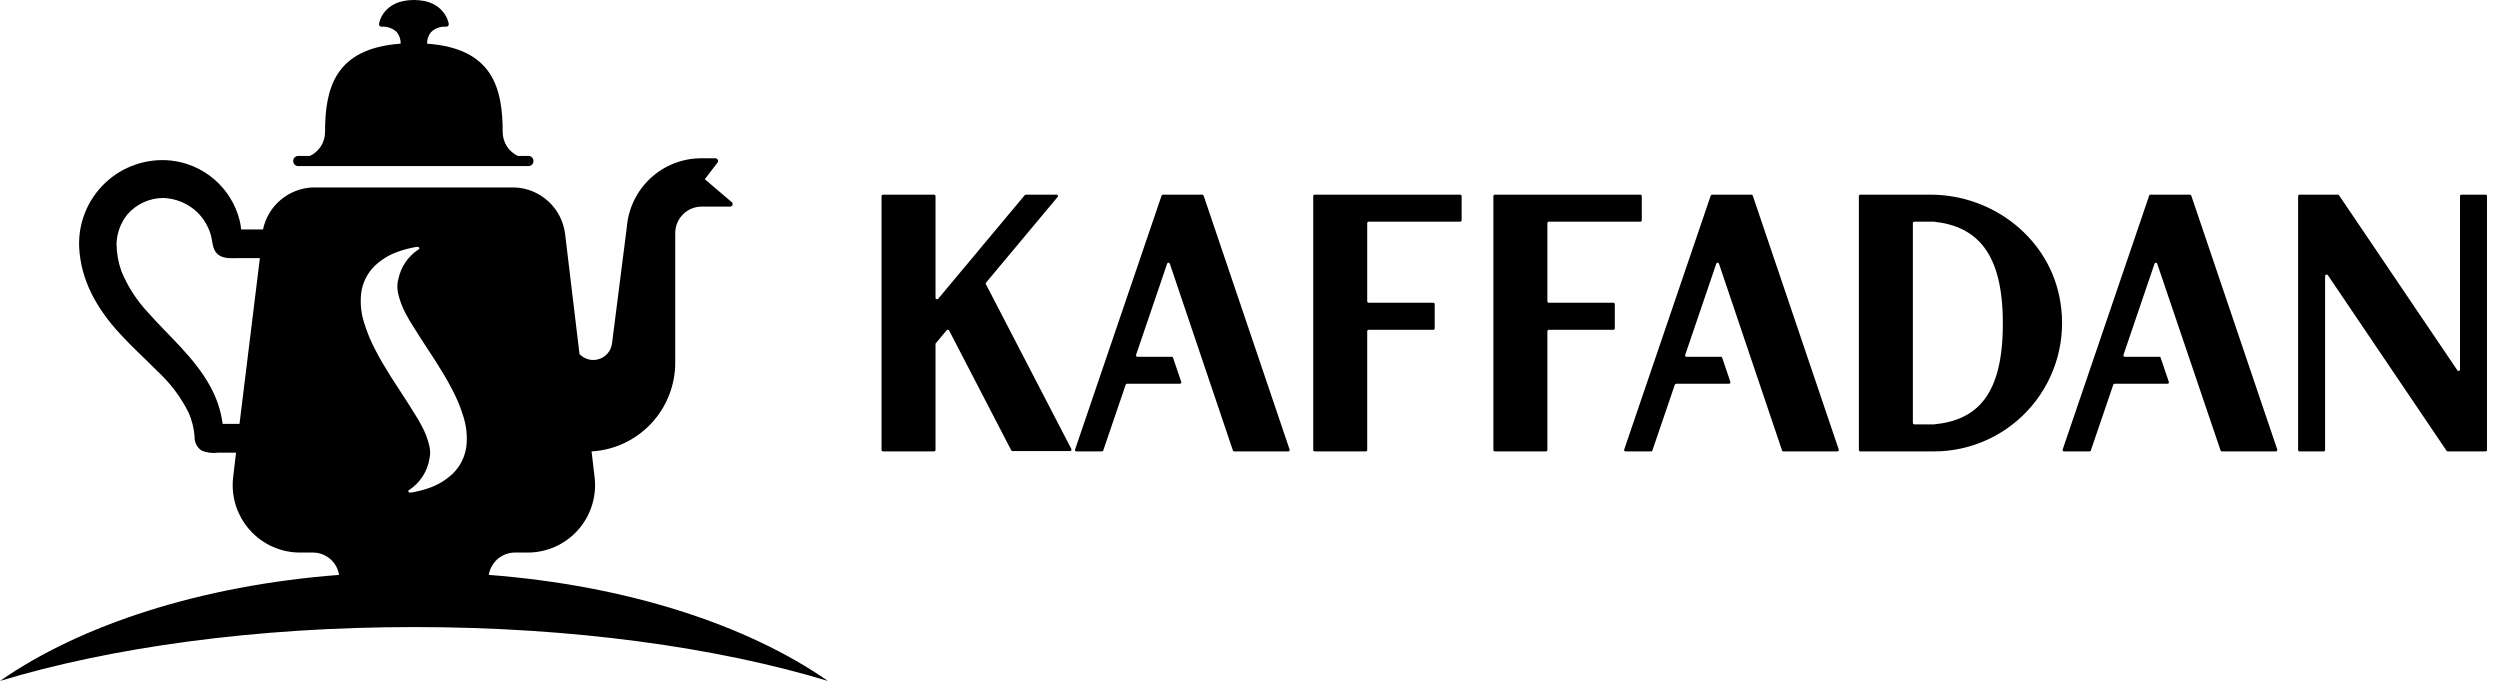
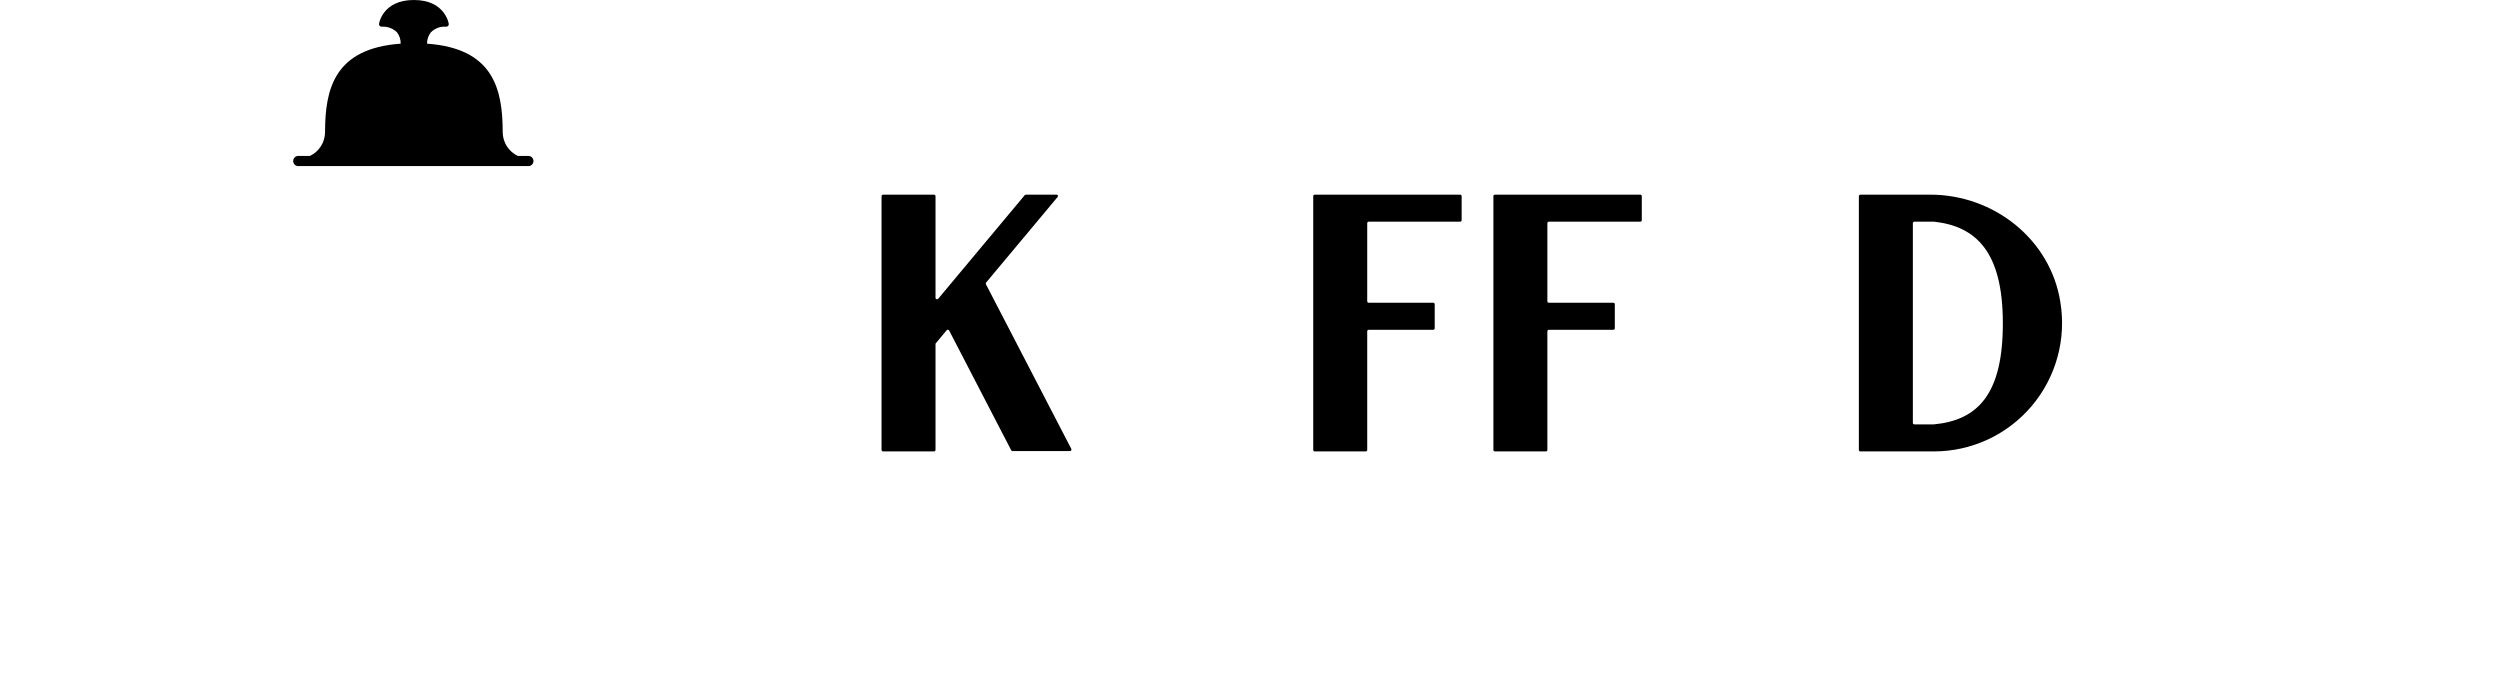
<svg xmlns="http://www.w3.org/2000/svg" viewBox="0 0 187.00 51.00">
  <path fill="#000000" stroke="none" fill-opacity="1" stroke-width="1" stroke-opacity="1" color="rgb(51, 51, 51)" id="tSvgc034071f02" title="Path 1" d="M79.068 14.56C78.291 14.56 77.514 14.56 76.737 14.56C76.721 14.561 76.704 14.564 76.689 14.571C76.674 14.578 76.66 14.588 76.648 14.6C74.492 17.181 72.336 19.763 70.18 22.344C70.165 22.363 70.145 22.376 70.122 22.383C70.099 22.389 70.074 22.388 70.052 22.38C70.029 22.372 70.01 22.357 69.997 22.337C69.983 22.317 69.977 22.294 69.977 22.27C69.977 19.738 69.977 17.206 69.977 14.675C69.977 14.644 69.965 14.615 69.944 14.594C69.923 14.573 69.894 14.56 69.863 14.56C68.593 14.56 67.323 14.56 66.053 14.56C66.023 14.56 65.994 14.573 65.972 14.594C65.951 14.615 65.939 14.644 65.939 14.675C65.939 21 65.939 27.326 65.939 33.652C65.939 33.682 65.951 33.712 65.972 33.733C65.994 33.754 66.023 33.766 66.053 33.766C67.323 33.766 68.593 33.766 69.863 33.766C69.894 33.766 69.923 33.754 69.944 33.733C69.965 33.712 69.977 33.682 69.977 33.652C69.977 31.026 69.977 28.401 69.977 25.775C69.97 25.752 69.97 25.728 69.977 25.705C70.251 25.375 70.525 25.044 70.799 24.714C70.81 24.698 70.824 24.686 70.841 24.677C70.858 24.669 70.876 24.664 70.895 24.664C70.914 24.664 70.933 24.669 70.95 24.677C70.966 24.686 70.981 24.698 70.992 24.714C72.541 27.703 74.09 30.693 75.639 33.682C75.649 33.7 75.664 33.715 75.683 33.726C75.701 33.736 75.722 33.742 75.743 33.742C77.171 33.742 78.6 33.742 80.028 33.742C80.049 33.742 80.068 33.738 80.086 33.728C80.104 33.719 80.119 33.705 80.129 33.688C80.14 33.67 80.146 33.651 80.146 33.631C80.147 33.611 80.142 33.591 80.132 33.573C78.006 29.473 75.88 25.373 73.753 21.273C73.741 21.254 73.734 21.232 73.734 21.209C73.734 21.186 73.741 21.163 73.753 21.144C75.541 19.004 77.33 16.864 79.118 14.724C79.126 14.71 79.132 14.695 79.134 14.679C79.136 14.663 79.135 14.647 79.13 14.631C79.125 14.616 79.117 14.601 79.107 14.589C79.096 14.577 79.083 14.567 79.068 14.56Z" />
  <path fill="#000000" stroke="none" fill-opacity="1" stroke-width="1" stroke-opacity="1" color="rgb(51, 51, 51)" id="tSvg23c1cc4012" title="Path 2" d="M98.23 14.67C98.23 20.999 98.23 27.328 98.23 33.657C98.23 33.686 98.242 33.714 98.262 33.734C98.282 33.755 98.31 33.766 98.339 33.766C99.612 33.766 100.886 33.766 102.159 33.766C102.188 33.766 102.216 33.755 102.236 33.734C102.257 33.714 102.268 33.686 102.268 33.657C102.268 30.698 102.268 27.738 102.268 24.778C102.268 24.764 102.271 24.75 102.277 24.736C102.282 24.723 102.29 24.711 102.3 24.701C102.31 24.691 102.322 24.683 102.335 24.677C102.349 24.672 102.363 24.669 102.377 24.669C103.987 24.669 105.597 24.669 107.207 24.669C107.236 24.669 107.264 24.658 107.284 24.637C107.305 24.617 107.316 24.589 107.316 24.56C107.316 23.959 107.316 23.357 107.316 22.756C107.316 22.727 107.305 22.699 107.284 22.678C107.264 22.658 107.236 22.646 107.207 22.646C105.597 22.646 103.987 22.646 102.377 22.646C102.348 22.646 102.321 22.635 102.3 22.614C102.28 22.594 102.268 22.566 102.268 22.537C102.268 20.589 102.268 18.641 102.268 16.692C102.268 16.663 102.28 16.636 102.3 16.615C102.321 16.595 102.348 16.583 102.377 16.583C104.658 16.583 106.94 16.583 109.221 16.583C109.25 16.583 109.278 16.572 109.298 16.551C109.319 16.531 109.33 16.503 109.33 16.474C109.33 15.873 109.33 15.271 109.33 14.67C109.33 14.655 109.327 14.641 109.322 14.628C109.317 14.615 109.309 14.603 109.298 14.592C109.288 14.582 109.276 14.574 109.263 14.569C109.25 14.563 109.236 14.56 109.221 14.56C105.592 14.56 101.963 14.56 98.334 14.56C98.306 14.562 98.279 14.574 98.26 14.594C98.241 14.614 98.23 14.642 98.23 14.67C98.23 14.67 98.23 14.67 98.23 14.67Z" />
  <path fill="#000000" stroke="none" fill-opacity="1" stroke-width="1" stroke-opacity="1" color="rgb(51, 51, 51)" id="tSvg133618e31d8" title="Path 3" d="M111.706 14.67C111.706 20.999 111.706 27.328 111.706 33.657C111.706 33.686 111.718 33.714 111.738 33.734C111.758 33.755 111.786 33.766 111.815 33.766C113.088 33.766 114.362 33.766 115.635 33.766C115.65 33.766 115.664 33.764 115.677 33.758C115.69 33.752 115.702 33.745 115.712 33.734C115.723 33.724 115.731 33.712 115.736 33.699C115.742 33.686 115.744 33.672 115.744 33.657C115.744 30.698 115.744 27.738 115.744 24.778C115.744 24.764 115.747 24.75 115.753 24.736C115.758 24.723 115.766 24.711 115.776 24.701C115.786 24.691 115.798 24.683 115.812 24.677C115.825 24.672 115.839 24.669 115.853 24.669C117.461 24.669 119.07 24.669 120.678 24.669C120.707 24.669 120.735 24.658 120.755 24.637C120.776 24.617 120.787 24.589 120.787 24.56C120.787 23.959 120.787 23.357 120.787 22.756C120.787 22.727 120.776 22.699 120.755 22.678C120.735 22.658 120.707 22.646 120.678 22.646C119.07 22.646 117.461 22.646 115.853 22.646C115.824 22.646 115.797 22.635 115.776 22.614C115.756 22.594 115.744 22.566 115.744 22.537C115.744 20.589 115.744 18.641 115.744 16.692C115.744 16.663 115.756 16.636 115.776 16.615C115.797 16.595 115.824 16.583 115.853 16.583C118.135 16.583 120.416 16.583 122.698 16.583C122.712 16.583 122.726 16.58 122.739 16.575C122.752 16.57 122.764 16.561 122.774 16.551C122.785 16.541 122.793 16.529 122.798 16.516C122.804 16.503 122.806 16.488 122.806 16.474C122.806 15.873 122.806 15.271 122.806 14.67C122.806 14.655 122.804 14.641 122.798 14.628C122.793 14.615 122.785 14.603 122.774 14.592C122.764 14.582 122.752 14.574 122.739 14.569C122.726 14.563 122.712 14.56 122.698 14.56C119.069 14.56 115.439 14.56 111.81 14.56C111.782 14.562 111.756 14.574 111.736 14.594C111.717 14.614 111.706 14.642 111.706 14.67Z" />
-   <path fill="#000000" stroke="none" fill-opacity="1" stroke-width="1" stroke-opacity="1" color="rgb(51, 51, 51)" id="tSvg721db436ee" title="Path 4" d="M184.009 14.67C184.009 18.991 184.009 23.312 184.009 27.634C184.01 27.658 184.003 27.682 183.989 27.702C183.974 27.722 183.954 27.736 183.931 27.743C183.907 27.75 183.882 27.749 183.86 27.74C183.837 27.731 183.818 27.714 183.806 27.693C180.858 23.332 177.91 18.971 174.962 14.61C174.951 14.596 174.937 14.584 174.921 14.575C174.904 14.567 174.887 14.562 174.868 14.56C173.916 14.56 172.965 14.56 172.013 14.56C171.998 14.56 171.983 14.562 171.97 14.567C171.956 14.572 171.943 14.581 171.933 14.591C171.922 14.601 171.913 14.613 171.908 14.627C171.902 14.64 171.899 14.655 171.899 14.67C171.899 20.999 171.899 27.328 171.899 33.657C171.899 33.672 171.902 33.687 171.908 33.7C171.913 33.714 171.922 33.726 171.933 33.736C171.943 33.746 171.956 33.754 171.97 33.759C171.983 33.765 171.998 33.767 172.013 33.766C172.61 33.766 173.207 33.766 173.804 33.766C173.819 33.767 173.834 33.765 173.847 33.759C173.861 33.754 173.874 33.746 173.884 33.736C173.895 33.726 173.904 33.714 173.909 33.7C173.915 33.687 173.918 33.672 173.918 33.657C173.918 29.319 173.918 24.981 173.918 20.643C173.919 20.62 173.928 20.598 173.942 20.58C173.956 20.562 173.975 20.548 173.997 20.541C174.019 20.534 174.043 20.534 174.065 20.541C174.087 20.548 174.107 20.561 174.121 20.579C177.08 24.957 180.04 29.334 182.999 33.712C183.011 33.728 183.027 33.742 183.045 33.752C183.063 33.761 183.083 33.766 183.103 33.766C184.04 33.766 184.977 33.766 185.914 33.766C185.929 33.767 185.944 33.765 185.957 33.759C185.971 33.754 185.984 33.746 185.994 33.736C186.005 33.726 186.013 33.714 186.019 33.7C186.025 33.687 186.028 33.672 186.028 33.657C186.028 27.328 186.028 20.999 186.028 14.67C186.028 14.655 186.025 14.64 186.019 14.627C186.013 14.613 186.005 14.601 185.994 14.591C185.984 14.581 185.971 14.572 185.957 14.567C185.944 14.562 185.929 14.56 185.914 14.56C185.317 14.56 184.72 14.56 184.123 14.56C184.108 14.56 184.093 14.562 184.079 14.567C184.066 14.572 184.053 14.581 184.042 14.591C184.032 14.601 184.023 14.613 184.018 14.627C184.012 14.64 184.009 14.655 184.009 14.67Z" />
  <path fill="#000000" stroke="none" fill-opacity="1" stroke-width="1" stroke-opacity="1" color="rgb(51, 51, 51)" id="tSvg89aca03c2b" title="Path 5" d="M144.651 31.744C144.166 31.744 143.681 31.744 143.196 31.744C143.166 31.744 143.138 31.732 143.117 31.712C143.096 31.692 143.083 31.664 143.082 31.634C143.082 26.655 143.082 21.676 143.082 16.697C143.082 16.667 143.094 16.638 143.115 16.617C143.136 16.595 143.165 16.583 143.196 16.583C143.691 16.583 144.185 16.583 144.68 16.583C147.833 16.935 149.812 18.864 149.812 24.163C149.827 29.542 147.892 31.436 144.651 31.744ZM144.383 14.56C142.641 14.56 140.899 14.56 139.157 14.56C139.142 14.56 139.128 14.563 139.114 14.569C139.1 14.575 139.087 14.583 139.077 14.594C139.066 14.604 139.058 14.617 139.052 14.631C139.046 14.645 139.043 14.66 139.043 14.675C139.043 21 139.043 27.326 139.043 33.652C139.043 33.682 139.055 33.712 139.077 33.733C139.098 33.754 139.127 33.766 139.157 33.766C140.988 33.766 142.82 33.766 144.651 33.766C146.043 33.767 147.419 33.464 148.683 32.878C149.947 32.292 151.068 31.438 151.968 30.374C152.869 29.31 153.527 28.062 153.898 26.717C154.268 25.372 154.341 23.963 154.113 22.587C153.37 17.897 149.134 14.56 144.383 14.56C144.383 14.56 144.383 14.56 144.383 14.56Z" />
-   <path fill="#000000" stroke="none" fill-opacity="1" stroke-width="1" stroke-opacity="1" color="rgb(51, 51, 51)" id="tSvg11db30e174d" title="Path 6" d="M86.887 14.63C84.73 20.962 82.572 27.295 80.414 33.627C80.409 33.643 80.407 33.66 80.409 33.677C80.412 33.693 80.418 33.709 80.428 33.723C80.437 33.736 80.45 33.747 80.465 33.755C80.48 33.763 80.496 33.767 80.513 33.766C81.15 33.766 81.787 33.766 82.423 33.766C82.445 33.767 82.467 33.761 82.485 33.748C82.503 33.736 82.516 33.718 82.522 33.697C83.082 32.058 83.641 30.418 84.2 28.779C84.206 28.757 84.219 28.738 84.237 28.724C84.254 28.711 84.276 28.704 84.299 28.705C85.619 28.705 86.938 28.705 88.258 28.705C88.275 28.705 88.291 28.701 88.306 28.693C88.321 28.686 88.334 28.675 88.344 28.661C88.353 28.647 88.36 28.632 88.362 28.615C88.364 28.598 88.363 28.582 88.357 28.566C88.153 27.963 87.948 27.359 87.743 26.756C87.737 26.735 87.724 26.717 87.706 26.705C87.688 26.692 87.666 26.686 87.644 26.687C86.788 26.687 85.932 26.687 85.076 26.687C85.059 26.687 85.043 26.683 85.028 26.675C85.013 26.668 85 26.657 84.99 26.643C84.981 26.63 84.974 26.614 84.972 26.597C84.97 26.581 84.971 26.564 84.977 26.548C85.752 24.273 86.528 21.997 87.303 19.721C87.31 19.7 87.323 19.682 87.341 19.669C87.359 19.656 87.38 19.649 87.402 19.649C87.424 19.649 87.445 19.656 87.463 19.669C87.481 19.682 87.494 19.7 87.501 19.721C89.075 24.38 90.648 29.038 92.222 33.697C92.229 33.718 92.242 33.736 92.26 33.748C92.278 33.761 92.299 33.767 92.321 33.766C93.669 33.766 95.017 33.766 96.364 33.766C96.381 33.767 96.398 33.763 96.412 33.755C96.427 33.747 96.44 33.736 96.45 33.723C96.46 33.709 96.466 33.693 96.468 33.677C96.471 33.66 96.469 33.643 96.463 33.627C94.319 27.295 92.174 20.962 90.03 14.63C90.022 14.61 90.008 14.593 89.991 14.58C89.973 14.568 89.952 14.561 89.931 14.561C88.953 14.561 87.974 14.561 86.996 14.561C86.973 14.559 86.95 14.565 86.93 14.577C86.911 14.59 86.896 14.608 86.887 14.63C86.887 14.63 86.887 14.63 86.887 14.63Z" />
-   <path fill="#000000" stroke="none" fill-opacity="1" stroke-width="1" stroke-opacity="1" color="rgb(51, 51, 51)" id="tSvg12052b600d3" title="Path 7" d="M127.963 14.63C125.805 20.962 123.648 27.295 121.49 33.627C121.484 33.643 121.483 33.66 121.485 33.677C121.487 33.693 121.494 33.709 121.503 33.723C121.513 33.736 121.526 33.747 121.541 33.755C121.556 33.763 121.572 33.767 121.589 33.766C122.226 33.766 122.862 33.766 123.499 33.766C123.521 33.767 123.542 33.761 123.56 33.748C123.578 33.736 123.592 33.718 123.598 33.697C124.157 32.058 124.717 30.418 125.276 28.779C125.282 28.758 125.295 28.739 125.313 28.725C125.331 28.712 125.352 28.705 125.375 28.705C126.695 28.705 128.014 28.705 129.334 28.705C129.35 28.704 129.366 28.699 129.38 28.691C129.395 28.683 129.407 28.672 129.417 28.659C129.426 28.646 129.433 28.63 129.435 28.614C129.438 28.598 129.437 28.581 129.433 28.566C129.228 27.963 129.024 27.359 128.819 26.756C128.813 26.735 128.799 26.717 128.781 26.705C128.764 26.692 128.742 26.686 128.72 26.687C127.864 26.687 127.008 26.687 126.152 26.687C126.135 26.687 126.118 26.683 126.104 26.675C126.089 26.668 126.076 26.657 126.066 26.643C126.056 26.63 126.05 26.614 126.048 26.597C126.045 26.581 126.047 26.564 126.053 26.548C126.828 24.273 127.604 21.997 128.379 19.721C128.385 19.7 128.399 19.682 128.416 19.669C128.434 19.656 128.456 19.649 128.478 19.649C128.5 19.649 128.521 19.656 128.539 19.669C128.557 19.682 128.57 19.7 128.577 19.721C130.151 24.38 131.724 29.038 133.298 33.697C133.304 33.718 133.318 33.736 133.336 33.748C133.353 33.761 133.375 33.767 133.397 33.766C134.745 33.766 136.092 33.766 137.44 33.766C137.456 33.765 137.472 33.761 137.487 33.753C137.501 33.745 137.513 33.734 137.523 33.721C137.532 33.707 137.539 33.692 137.542 33.676C137.544 33.66 137.544 33.643 137.539 33.627C135.395 27.295 133.25 20.962 131.106 14.63C131.098 14.61 131.084 14.593 131.067 14.58C131.049 14.568 131.028 14.561 131.007 14.561C130.029 14.561 129.05 14.561 128.072 14.561C128.049 14.559 128.026 14.565 128.006 14.577C127.986 14.59 127.971 14.608 127.963 14.63C127.963 14.63 127.963 14.63 127.963 14.63Z" />
-   <path fill="#000000" stroke="none" fill-opacity="1" stroke-width="1" stroke-opacity="1" color="rgb(51, 51, 51)" id="tSvg3524524df" title="Path 8" d="M160.759 14.63C158.601 20.962 156.444 27.295 154.286 33.627C154.281 33.643 154.279 33.66 154.281 33.677C154.284 33.693 154.29 33.709 154.3 33.723C154.309 33.736 154.322 33.747 154.337 33.755C154.352 33.763 154.368 33.766 154.385 33.766C155.022 33.766 155.658 33.766 156.295 33.766C156.317 33.767 156.339 33.761 156.357 33.748C156.375 33.736 156.388 33.718 156.394 33.697C156.953 32.057 157.513 30.418 158.072 28.779C158.078 28.758 158.092 28.739 158.109 28.725C158.127 28.712 158.149 28.705 158.171 28.704C159.491 28.704 160.81 28.704 162.13 28.704C162.147 28.705 162.163 28.701 162.178 28.693C162.193 28.686 162.206 28.674 162.216 28.661C162.225 28.647 162.232 28.631 162.234 28.615C162.236 28.598 162.235 28.581 162.229 28.566C162.024 27.962 161.82 27.359 161.615 26.756C161.609 26.735 161.596 26.717 161.578 26.705C161.56 26.692 161.538 26.686 161.517 26.687C160.656 26.687 159.794 26.687 158.933 26.687C158.916 26.687 158.9 26.683 158.885 26.675C158.87 26.668 158.857 26.657 158.848 26.643C158.838 26.63 158.832 26.614 158.829 26.597C158.827 26.581 158.829 26.564 158.834 26.548C159.609 24.272 160.385 21.997 161.16 19.721C161.167 19.7 161.18 19.682 161.198 19.669C161.216 19.656 161.237 19.649 161.259 19.649C161.281 19.649 161.303 19.656 161.32 19.669C161.338 19.682 161.351 19.7 161.358 19.721C162.938 24.38 164.519 29.038 166.099 33.697C166.106 33.718 166.119 33.736 166.137 33.748C166.155 33.761 166.176 33.767 166.198 33.766C167.546 33.766 168.893 33.766 170.241 33.766C170.258 33.765 170.274 33.761 170.288 33.753C170.302 33.745 170.315 33.734 170.324 33.721C170.334 33.707 170.34 33.692 170.343 33.676C170.346 33.66 170.345 33.643 170.34 33.627C168.196 27.295 166.051 20.962 163.907 14.63C163.899 14.61 163.885 14.592 163.868 14.58C163.85 14.568 163.829 14.561 163.808 14.56C162.83 14.56 161.851 14.56 160.873 14.56C160.849 14.558 160.825 14.563 160.804 14.576C160.784 14.588 160.768 14.607 160.759 14.63Z" />
-   <path fill="#000000" stroke="none" fill-opacity="1" stroke-width="1" stroke-opacity="1" color="rgb(51, 51, 51)" id="tSvg8de2b4b246" title="Path 9" d="M36.562 43.002C36.636 42.541 36.869 42.121 37.221 41.816C37.573 41.51 38.022 41.339 38.487 41.331C38.817 41.331 39.147 41.331 39.477 41.331C40.189 41.331 40.893 41.179 41.542 40.887C42.191 40.594 42.77 40.167 43.243 39.633C43.715 39.1 44.069 38.472 44.282 37.791C44.494 37.111 44.56 36.393 44.475 35.685C44.4 35.045 44.324 34.406 44.248 33.766C45.939 33.669 47.529 32.928 48.693 31.695C49.856 30.462 50.506 28.83 50.508 27.133C50.508 23.901 50.508 20.668 50.508 17.436C50.508 16.91 50.717 16.405 51.088 16.034C51.459 15.662 51.963 15.453 52.488 15.453C53.196 15.453 53.903 15.453 54.611 15.453C54.65 15.453 54.688 15.442 54.719 15.42C54.751 15.398 54.776 15.367 54.789 15.33C54.803 15.294 54.805 15.254 54.795 15.217C54.785 15.179 54.764 15.146 54.735 15.121C54.063 14.549 53.392 13.977 52.72 13.405C53.042 12.986 53.364 12.566 53.685 12.146C53.703 12.116 53.713 12.082 53.713 12.047C53.713 12.012 53.703 11.978 53.685 11.948C53.669 11.916 53.645 11.888 53.614 11.869C53.583 11.85 53.548 11.839 53.512 11.839C53.154 11.839 52.796 11.839 52.438 11.839C51.036 11.843 49.686 12.376 48.657 13.331C47.629 14.286 46.996 15.594 46.886 16.995C46.514 19.91 46.143 22.825 45.772 25.74C45.729 26 45.615 26.244 45.441 26.443C45.267 26.642 45.042 26.788 44.79 26.865C44.538 26.942 44.269 26.948 44.014 26.88C43.759 26.813 43.528 26.675 43.347 26.483C42.988 23.486 42.628 20.488 42.268 17.49C42.152 16.557 41.707 15.695 41.014 15.059C40.322 14.423 39.426 14.055 38.487 14.02C33.456 14.02 28.425 14.02 23.393 14.02C22.512 14.054 21.668 14.382 20.993 14.951C20.319 15.52 19.854 16.299 19.672 17.163C19.127 17.163 18.583 17.163 18.039 17.163C18.017 16.927 17.977 16.694 17.92 16.464C17.616 15.276 16.954 14.21 16.024 13.412C15.095 12.614 13.942 12.122 12.724 12.002C11.841 11.921 10.952 12.028 10.114 12.318C9.277 12.608 8.51 13.074 7.867 13.683C7.223 14.293 6.716 15.034 6.38 15.855C6.044 16.676 5.887 17.56 5.919 18.447C6.033 20.985 7.26 23.098 8.943 24.932C9.843 25.923 10.833 26.811 11.768 27.758C12.73 28.643 13.524 29.696 14.109 30.866C14.358 31.433 14.509 32.038 14.555 32.656C14.544 32.864 14.588 33.071 14.683 33.256C14.778 33.442 14.919 33.599 15.094 33.712C15.477 33.865 15.893 33.917 16.302 33.86C16.754 33.86 17.206 33.86 17.658 33.86C17.585 34.468 17.512 35.077 17.44 35.685C17.355 36.393 17.421 37.112 17.634 37.792C17.847 38.473 18.201 39.101 18.674 39.635C19.147 40.169 19.727 40.596 20.377 40.888C21.027 41.181 21.731 41.332 22.443 41.331C22.773 41.331 23.103 41.331 23.433 41.331C23.9 41.337 24.349 41.508 24.702 41.814C25.055 42.12 25.29 42.541 25.363 43.002C15.04 43.791 6.028 46.735 0 50.934C8.294 48.421 19.117 46.904 30.965 46.904C42.813 46.904 53.636 48.421 61.925 50.934C55.898 46.735 46.886 43.791 36.562 43.002ZM17.915 31.704C17.494 31.704 17.074 31.704 16.653 31.704C16.524 30.728 16.213 29.784 15.737 28.923C14.569 26.766 12.669 25.18 11.066 23.37C10.227 22.474 9.557 21.435 9.086 20.301C8.848 19.635 8.722 18.932 8.715 18.224C8.743 17.422 9.032 16.651 9.537 16.028C9.868 15.65 10.276 15.345 10.733 15.135C11.19 14.925 11.686 14.814 12.189 14.808C13.152 14.834 14.071 15.218 14.767 15.884C15.226 16.344 15.566 16.909 15.757 17.53C15.906 18.026 15.861 18.611 16.252 18.988C16.643 19.364 17.242 19.31 17.776 19.31C18.331 19.31 18.885 19.31 19.439 19.31C18.931 23.441 18.423 27.573 17.915 31.704ZM27.016 21.932C27.112 21.167 27.46 20.455 28.006 19.91C28.523 19.414 29.143 19.038 29.822 18.809C30.247 18.66 30.684 18.548 31.128 18.472C31.356 18.437 31.425 18.571 31.317 18.651C30.924 18.904 30.586 19.235 30.324 19.622C30.062 20.01 29.881 20.447 29.792 20.906C29.756 21.025 29.734 21.149 29.728 21.273C29.713 21.496 29.73 21.719 29.777 21.937C29.899 22.478 30.096 22.998 30.361 23.484C30.51 23.757 30.668 24.044 30.856 24.332C31.044 24.619 31.227 24.917 31.41 25.214C31.815 25.836 32.219 26.457 32.623 27.078C33.019 27.723 33.435 28.372 33.781 29.061C34.146 29.73 34.441 30.434 34.662 31.163C34.891 31.878 34.967 32.633 34.885 33.38C34.788 34.145 34.44 34.857 33.895 35.402C33.377 35.899 32.757 36.276 32.079 36.508C31.656 36.653 31.222 36.764 30.782 36.84C30.549 36.88 30.48 36.741 30.589 36.661C31.002 36.394 31.352 36.042 31.619 35.628C31.885 35.214 32.06 34.749 32.133 34.262C32.15 34.187 32.161 34.111 32.168 34.034C32.182 33.811 32.166 33.588 32.118 33.37C31.994 32.831 31.796 32.312 31.529 31.828C31.381 31.555 31.223 31.268 31.034 30.98C30.85 30.686 30.665 30.392 30.48 30.098C30.078 29.476 29.675 28.855 29.273 28.233C28.877 27.589 28.466 26.94 28.115 26.25C27.754 25.58 27.461 24.876 27.239 24.148C27.007 23.434 26.931 22.679 27.016 21.932C27.016 21.932 27.016 21.932 27.016 21.932Z" />
  <path fill="#000000" stroke="none" fill-opacity="1" stroke-width="1" stroke-opacity="1" color="rgb(51, 51, 51)" id="tSvg12e256b3ee8" title="Path 10" d="M22.354 12.424C28.091 12.424 33.829 12.424 39.566 12.424C39.659 12.413 39.745 12.368 39.807 12.299C39.87 12.229 39.904 12.138 39.904 12.044C39.904 11.951 39.87 11.86 39.807 11.79C39.745 11.72 39.659 11.676 39.566 11.665C39.289 11.665 39.012 11.665 38.735 11.665C38.399 11.506 38.114 11.255 37.913 10.941C37.713 10.627 37.605 10.263 37.602 9.89C37.602 6.638 36.889 3.619 31.945 3.267C31.937 2.958 32.038 2.655 32.232 2.414C32.381 2.265 32.562 2.15 32.76 2.078C32.958 2.006 33.17 1.979 33.38 1.998C33.407 1.997 33.434 1.991 33.458 1.98C33.483 1.969 33.505 1.953 33.524 1.933C33.541 1.913 33.553 1.889 33.561 1.864C33.569 1.838 33.571 1.811 33.568 1.785C33.568 1.785 33.311 0 30.96 0C28.61 0 28.352 1.765 28.352 1.785C28.348 1.811 28.35 1.839 28.357 1.864C28.365 1.89 28.379 1.914 28.397 1.933C28.415 1.954 28.437 1.97 28.462 1.981C28.486 1.992 28.513 1.998 28.54 1.998C28.75 1.981 28.96 2.009 29.158 2.08C29.356 2.151 29.537 2.263 29.688 2.409C29.879 2.654 29.979 2.957 29.97 3.267C25.021 3.619 24.314 6.638 24.314 9.89C24.311 10.263 24.202 10.627 24.002 10.941C23.802 11.255 23.517 11.506 23.181 11.665C22.905 11.665 22.63 11.665 22.354 11.665C22.301 11.659 22.247 11.664 22.195 11.681C22.144 11.697 22.097 11.724 22.057 11.76C22.017 11.795 21.985 11.839 21.963 11.888C21.941 11.938 21.93 11.991 21.93 12.044C21.93 12.098 21.941 12.152 21.963 12.201C21.985 12.25 22.017 12.294 22.057 12.329C22.097 12.365 22.144 12.392 22.195 12.408C22.247 12.425 22.301 12.43 22.354 12.424C22.354 12.424 22.354 12.424 22.354 12.424Z" />
</svg>